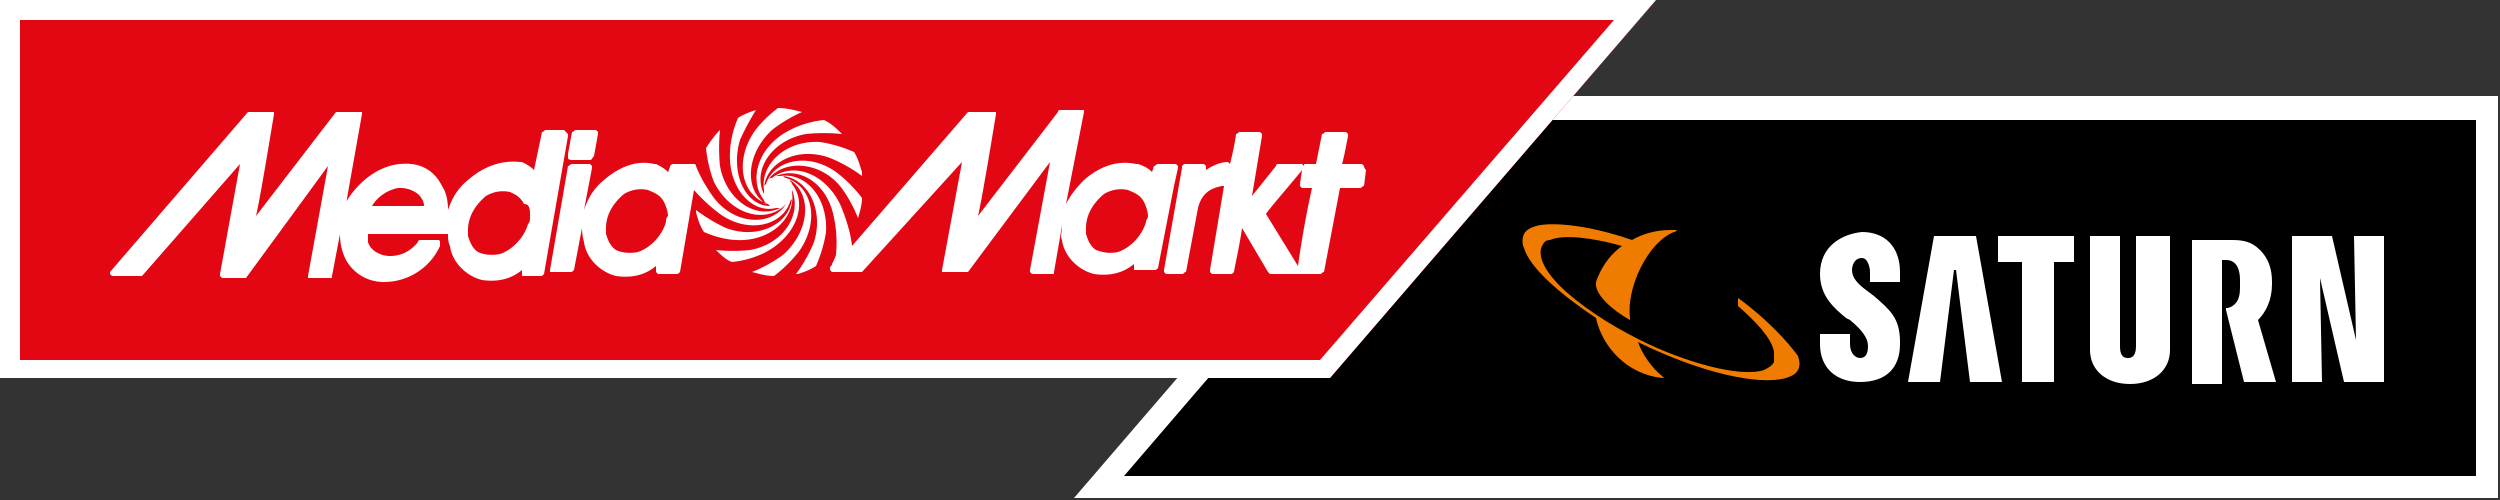
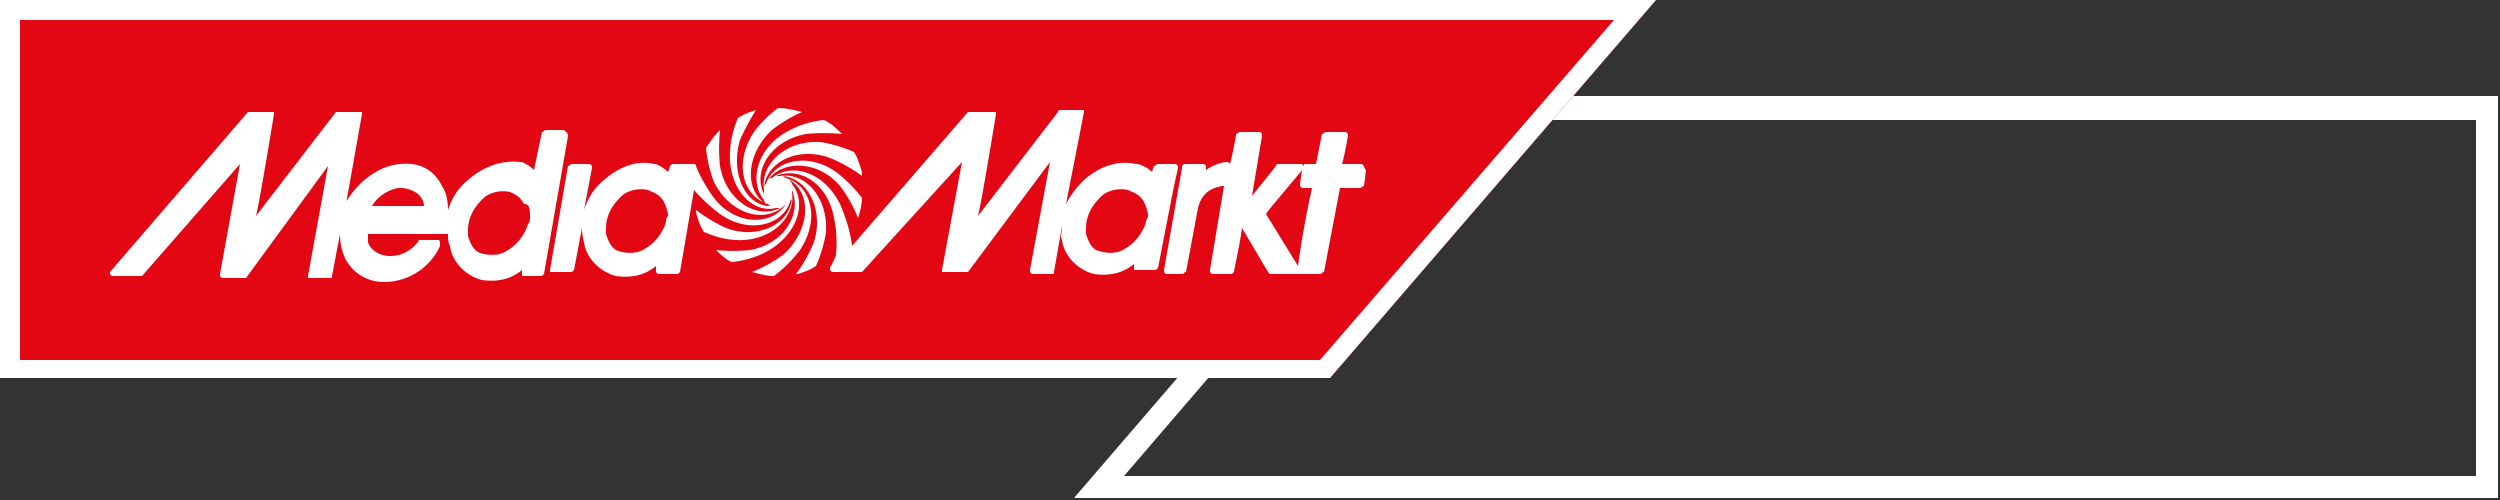
<svg xmlns="http://www.w3.org/2000/svg" viewBox="0 0 125 25">
  <rect x="0" y="0" width="125" height="25" fill="#333333" stroke="none" />
-   <path d="M124.4 5.4H71.3L55 24.3h69.4z" />
  <path d="M124.9 24.9H53.7L71 4.8h53.9v20.1h0zm-68.7-1.1h67.6V6H71.5L56.2 23.8z" fill="#fff" />
  <path d="M0 18.9h66.5L82.8 0H0z" fill="#e30613" />
  <g fill="#fff">
    <path d="M80.7 1L66 18H1V1h79.7m2.1-1H0v18.9h66.5L82.8 0h0zM58.9 8.4v-.1l-.1-.1h-.9c-.1 0-.1.1-.2.1l-.1.3c-.2-.2-.4-.3-.7-.4h-.1c-.9-.2-1.8.1-2.6.8-.4.4-.7.8-.9 1.2l.9-4.6v-.1h-.1H53s-.1 0-.1.1l-4 5.2c.2-.8.9-5.1.9-5.1v-.1h-.1-1.2-.1l-5.8 6.7c-.1-1-.6-2.1-.6-2.1-.8-1.6-2.4-2.1-3.4-1.3-.1 0-.1 0-.2.1.7-1 2.5-1 3.6.3 0 0 .5.6.9 1.6.1-.3.2-.7.2-1-.6-.8-1.3-1.3-1.3-1.3-1.4-1-3.1-.6-3.5.6-.1.1-.1.1-.1.2.1-1.3 1.7-2.1 3.3-1.5 0 0 .8.3 1.6.9v-.2c-.1-.3-.2-.7-.4-1-.9-.4-1.7-.5-1.7-.5-1.7-.1-3 1.1-2.8 2.4v.1.1c-.6-1.2.4-2.7 2.1-3 0 0 .8-.1 1.8 0-.3-.3-.5-.5-.9-.7-1 .1-1.7.5-1.7.5-1.6.8-2.1 2.5-1.3 3.5 0 .1.1.1.1.2-1.1-.7-1-2.5.3-3.7 0 0 .6-.5 1.5-.9-.4-.1-.8-.2-1.2-.2-.8.6-1.2 1.2-1.2 1.2-1 1.5-.6 3.2.7 3.6h0 0l.1.1c-1.2 0-2-1.6-1.5-3.3 0 0 .3-.7.8-1.5-.3.1-.6.2-.9.4-.4.9-.4 1.7-.4 1.7-.1 1.8 1.1 3.1 2.3 2.8h.1.1c-1.2.6-2.7-.4-3-2.1 0 0-.1-.8 0-1.8-.3.3-.5.6-.7.9.1 1 .4 1.7.4 1.7.8 1.6 2.5 2.1 3.5 1.2h0 0l.1-.1c-.7 1.1-2.5 1.1-3.6-.3 0 0-.6-.8-.9-1.6 0 0 0-.1-.1-.1h-.1-.9c-.1 0-.1 0-.2.1 0 0 0 .1-.1.3-.2-.2-.4-.3-.6-.4h-.1c-.8-.2-1.7.1-2.5.8-.5.4-.8.9-1 1.5l.4-2.1v-.1l-.1-.1h-.9c-.1 0-.1.1-.2.1l-.9 5.2v.1h.1.9c.1 0 .1 0 .2-.1l.4-2.1a2.64 2.64 0 0 0 .1.7c.1.8.8 1.5 1.6 1.7.7.1 1.4 0 2-.5v.2.1l.1.1h.9c.1 0 .1 0 .2-.1l.7-4.1a8.28 8.28 0 0 0 1.3 1.2c1.4 1 3.1.6 3.5-.6 0-.1.1-.1.1-.2-.1 1.3-1.7 2.1-3.3 1.5 0 0-.7-.3-1.5-.9v.1c.1.4.2.7.4 1 .9.4 1.6.4 1.6.4 1.7.1 3-1.1 2.8-2.4v-.1c.5 1.2-.4 2.7-2.1 3 0 0-.8.1-1.7 0 .2.2.5.5.8.6 1-.1 1.7-.5 1.7-.5 1.5-.8 2.1-2.4 1.3-3.4 0-.1-.1-.1-.1-.2 1.1.7 1 2.5-.3 3.7 0 0-.6.5-1.6.9.4.1.7.2 1.1.2.8-.6 1.3-1.3 1.3-1.3 1-1.5.6-3.2-.7-3.6-.1 0-.1-.1-.2-.1 1.3.1 2.1 1.7 1.6 3.3 0 0-.3.8-.9 1.6h.1c.3-.1.6-.2.9-.4.4-.9.5-1.7.5-1.7.1-1.7-1-3-2.3-2.8h-.2c1.2-.5 2.6.4 2.9 2.1 0 0 .2.8.1 1.8 0 .1-.1.3-.2.5 0 .1-.1.1-.1.2h0 0v.1l.1.1H43h.1l5-5.5-1 5.4v.1h.1 1.1.1l4.1-5.5-1 5.4v.1l.1.1h1c.1 0 .1 0 .1-.1l.4-2.3v.1c0 .2-.1.4 0 .6.1.8.8 1.5 1.6 1.7.7.1 1.4 0 2-.5v.2.1h.1.9c.1 0 .1 0 .2-.1l.8-4.1.2-.9h0 0zm-25.6 2.7c-.2.7-.8 1.3-1.4 1.5-.5.1-.9 0-1.1-.1-.3-.2-.4-.5-.5-.8v-.3c0-.6.3-1.2.9-1.7a1.64 1.64 0 0 1 1.2-.2c.2.1.6.2.8.6.1.2.2.5.2.7-.1.1-.1.2-.1.3m24 0c-.2.7-.8 1.3-1.4 1.5-.5.1-.8 0-1.1-.1-.3-.2-.4-.5-.5-.8v-.3c0-.6.3-1.2.9-1.7a1.64 1.64 0 0 1 1.2-.2c.2.1.6.2.8.6.1.2.2.5.2.7 0 .1-.1.2-.1.3m10.9-2.8l-.1-.1h-1c.1-.3.3-1.4.3-1.4v-.1l-.1-.1h-1c-.1 0-.1.1-.2.1l-.3 1.5h-.2-.1-.2c-.1 0-.1 0-.1.1l-.1-.1h-.9-.3s-.1 0-.1.1l-1.2 1.5.5-3v-.1l-.1-.1h-1c-.1 0-.1.1-.2.1 0 .1-.1.7-.3 1.5l-.1-.1c-.4 0-.8.2-1.1.4v-.1-.1l-.1-.1h-.9c-.1 0-.1 0-.2.1v.1l-.9 5.1v.1l.1.1h.4.4c.1 0 .1-.1.2-.1l.6-3.2c.2-.8.7-1 1.2-1.1h.1l-.7 4.2v.1l.1.1h.9c.1 0 .1 0 .2-.1 0-.1.3-1.4.4-2.2l1.3 2.2.1.1h1 .1.1H66c.1 0 .1-.1.2-.1l.8-4.2h1c.1 0 .1-.1.2-.1l.1-.8c-.1-.1-.1-.2-.1-.2m-3.3 5l-1.6-2.6c.1-.2 1.5-1.8 1.8-2.2l-.1.7v.1l.1.1h.5a48.78 48.78 0 0 0-.7 3.9M28.3 6.6l-.1-.1h-.9c-.1 0-.1.1-.2.1l-.4 1.9c-.2-.2-.4-.3-.6-.4H26c-.9-.1-1.8.2-2.6.9-.5.4-.8.9-1 1.5 0-.5-.1-.9-.3-1.2-.4-.8-1.1-1.2-2.1-1.1-1.1.1-2.1.9-2.7 1.9v.1l.8-4.5v-.1H18h-1.1-.1l-4 5.2c.2-.8.9-5.1.9-5.1v-.1h-.1-1.1-.1l-6.9 8v.1l.1.1H7h.1L12 8.2l-1 5.5v.1l.1.1h1.1.1l4.1-5.6-1 5.5v.1h.1 1c.1 0 .1 0 .1-.1l.4-2.1c0 .5.1.9.3 1.3.4.7 1.1 1.1 1.9 1.1 1.2 0 2.3-.7 2.8-1.8v-.2c0-.1-.1-.1-.1-.1H21s-.1 0-.1.1c-.4.5-.9.7-1.4.7s-1-.3-1.1-.7V12v-.2-.1h3.9.1c0 .2 0 .4.1.6.1.8.8 1.5 1.6 1.7.7.1 1.4 0 2-.5v.2.1h.1.8c.1 0 .1 0 .2-.1l1.2-6.9c0-.1 0-.1-.1-.2m-9.7 3.7c.3-.5.8-.8 1.3-.9a1.49 1.49 0 0 1 1 .3c.2.2.3.4.3.6h-2.6m7.9.5c0 .2 0 .3-.1.4-.2.7-.8 1.3-1.4 1.5-.5.1-.9 0-1.1-.1-.3-.2-.4-.5-.5-.8v-.3c0-.6.3-1.2.9-1.7a1.64 1.64 0 0 1 1.2-.2c.2.1.5.2.7.6.3 0 .3.3.3.6" />
-     <path d="M28.6 8h.9c.1 0 .1-.1.2-.2l.2-1.1v-.1l-.1-.1h-1c-.1 0-.1.1-.2.1l-.2 1.1v.2c0 .1.2.1.2.1m68.1 3.8h2.1l1.3 7.3h-1.6l-.7-5.6h-.1l-.7 5.6h-1.6l1.3-7.3m14.6 3.6v.1l.9 3.6h1.6l-.9-3.1h0 0c.4-.4.7-1 .7-1.8v-.1c0-.7-.2-1.2-.6-1.6s-.8-.5-1.4-.5h-2v7.2h1.5V13h.2c.6 0 .7.6.7 1v.4c0 .7-.3.9-.6 1h-.1M91 13.7c0 1.1.7 1.7 1.3 2.2l.2.1c.6.5.9.9.9 1.3h0c0 .5-.2.6-.4.6s-.5-.2-.5-.7v-.5H91v.5c0 1.2.8 1.9 2 1.9 1.3 0 2-.7 2-1.9v-.1c0-1.2-.5-1.6-1.3-2.3l-.4-.3c-.4-.3-.7-.6-.7-1h0c0-.2.1-.6.5-.6.3 0 .4.5.4.7v.5H95v-.5c0-1.2-.7-2-1.9-2-1 .1-2.1.7-2.1 2.1m8.9-1.9v1.3h1.2v6h1.6v-6h1v-1.3h-3.8m6.9 0v5.5c0 .6-.3.6-.4.6-.3 0-.4-.2-.4-.6v-5.5h-1.5v5.7c0 1 .8 1.7 2 1.7s2-.7 2-1.7v-5.7h-1.7m10.9 0l.1 5.2h0l-1.2-5.2h-2v7.3h1.5l-.1-5.2h0l1.2 5.2h2v-7.3h-1.5" />
  </g>
-   <path d="M86.9 14.9v.2.2h0c.8.7 1.7 1.6 1.8 2.3v.5c-.1.2-.3.3-.5.4-1.2.4-4-.4-6.2-1.5-1.6-.8-3.1-1.8-4-2.7s-1.1-1.6-.9-2c.1-.2.2-.3.4-.3.7-.3 2.2-.1 3.6.3-.7.5-1.1 1.2-1.3 1.8h0 0c-.1.6.8 1.4 1.7 1.9h0v-.1c-.2-1.5.9-3.8 2.2-4.3.1 0 .1-.1.2-.1h-.4c-.7 0-1.4.2-1.9.5-2.3-.8-4.1-.9-4.8-.7-.3.1-.5.2-.6.4s-.1.5 0 .7c.3 1 1.8 2.3 3.6 3.5.3 1.4 1.5 2.8 3.3 3h.1l-.1-.1c-.5-.4-1-1.1-1.2-1.7l.2.1c2.9 1.4 5.8 2.1 7.2 1.7.3-.1.5-.2.6-.4s.1-.4 0-.7c-.5-.7-1.6-1.9-3-2.9h0" fill="#ef7c00" />
</svg>